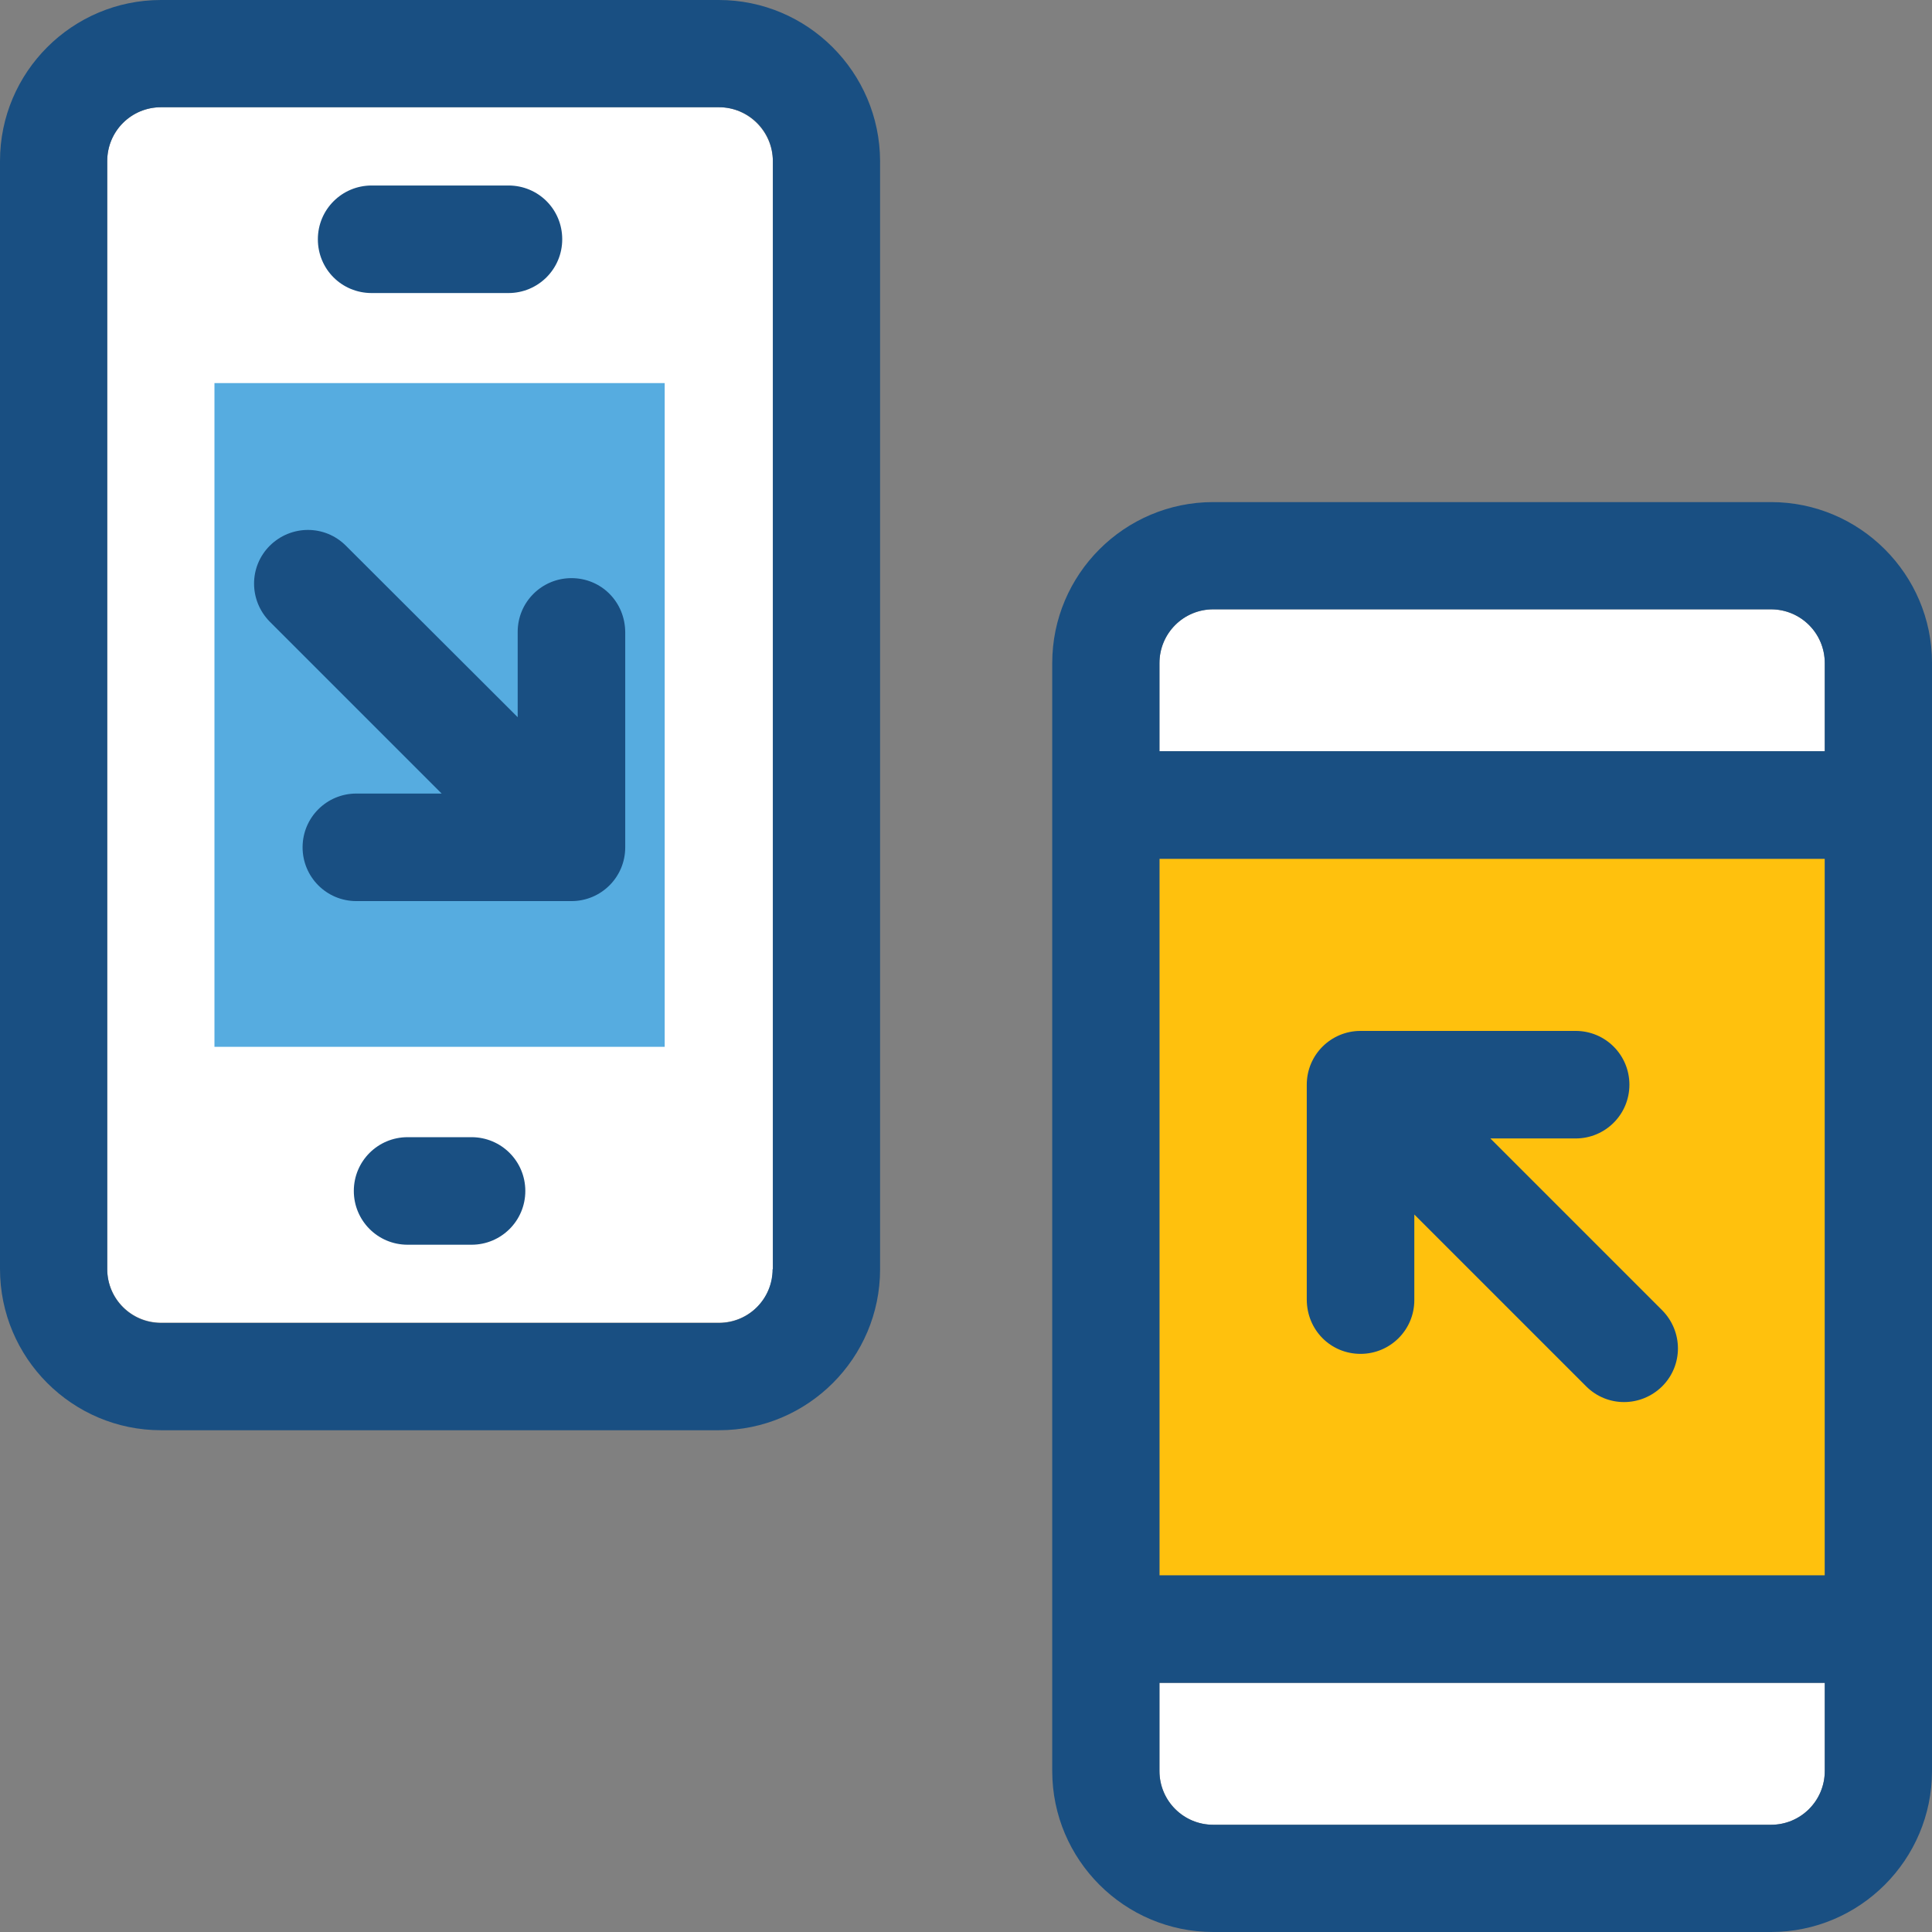
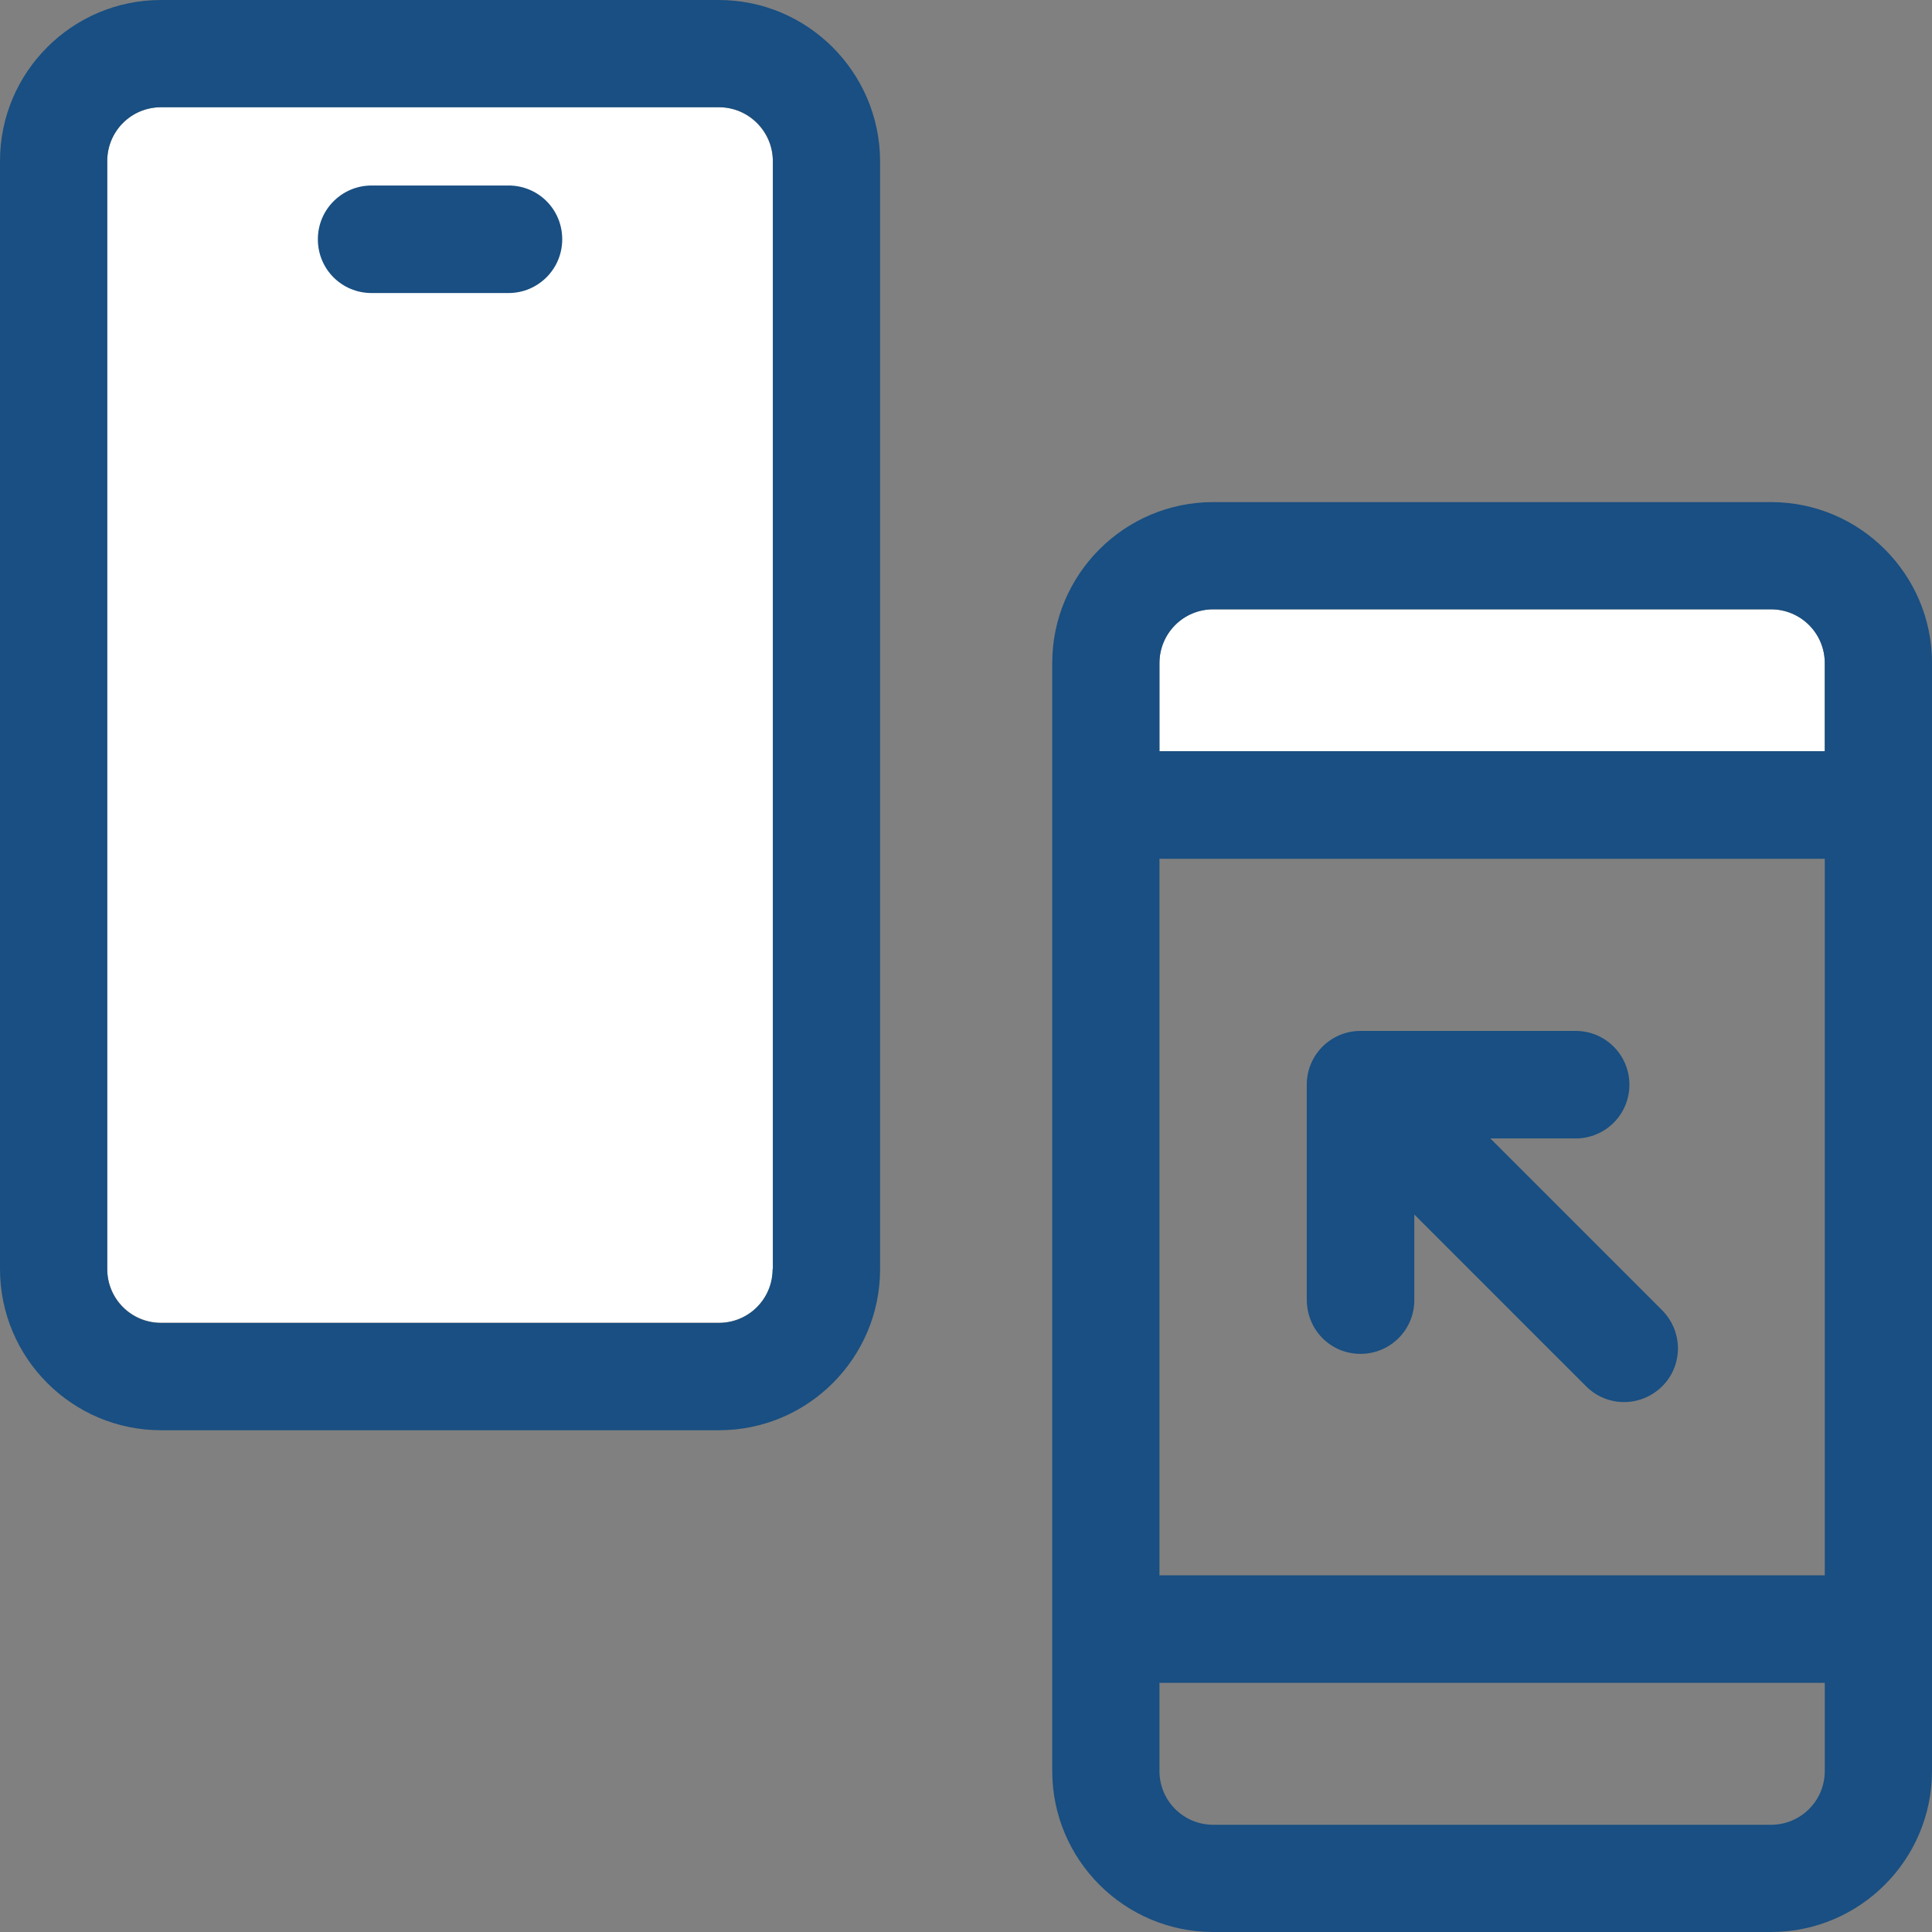
<svg xmlns="http://www.w3.org/2000/svg" version="1.1" id="Layer_1" viewBox="0 0 392.533 392.533" xml:space="preserve">
  <rect x="0" y="0" width="392.533" height="392.533" fill="#808080" stroke="none" />
  <g>
-     <path style="fill:#FFFFFF;" d="M235.572,359.822c0,6.012,4.848,10.925,10.925,10.925h113.325c6.012,0,10.925-4.848,10.925-10.925   v-17.907H235.572V359.822z" />
    <path style="fill:#FFFFFF;" d="M359.822,123.798H246.497c-6.012,0-10.925,4.848-10.925,10.925v17.907h135.176v-17.907   C370.747,128.646,365.834,123.798,359.822,123.798z" />
  </g>
-   <rect x="235.572" y="174.481" style="fill:#FFC10D;" width="135.176" height="145.648" />
  <g>
    <path style="fill:#194F82;" d="M359.822,102.012H246.497c-18.036,0-32.711,14.675-32.711,32.711v225.099   c0,18.036,14.675,32.711,32.711,32.711h113.325c18.036,0,32.711-14.675,32.711-32.711V134.659   C392.533,116.687,377.859,102.012,359.822,102.012z M370.747,359.822c0,6.012-4.848,10.925-10.925,10.925H246.497   c-6.012,0-10.925-4.848-10.925-10.925v-17.907h135.176V359.822z M370.747,320.065H235.572V174.481h135.176V320.065z    M370.747,152.63H235.572v-17.907c0-6.012,4.848-10.925,10.925-10.925h113.325c6.012,0,10.925,4.848,10.925,10.925V152.63   L370.747,152.63z" />
    <path style="fill:#194F82;" d="M276.428,275.071c6.012,0,10.925-4.848,10.925-10.925v-17.39l34.909,34.909   c4.267,4.267,11.119,4.267,15.451,0c4.267-4.267,4.267-11.119,0-15.451l-34.909-34.909h17.325c6.012,0,10.925-4.848,10.925-10.925   c0-6.012-4.848-10.925-10.925-10.925h-43.701c-6.012,0-10.925,4.848-10.925,10.925v43.636   C265.503,270.222,270.352,275.071,276.428,275.071z" />
  </g>
  <path style="fill:#FFFFFF;" d="M146.036,21.786H32.711c-6.012,0-10.925,4.848-10.925,10.925V257.81  c0,6.012,4.848,10.925,10.925,10.925h113.39c6.012,0,10.925-4.848,10.925-10.925V32.711  C156.962,26.699,152.048,21.786,146.036,21.786z" />
  <path style="fill:#194F82;" d="M146.036,0H32.711C14.675,0,0,14.675,0,32.711V257.81c0,18.101,14.675,32.776,32.711,32.776h113.39  c18.036,0,32.711-14.675,32.711-32.711V32.711C178.747,14.675,164.073,0,146.036,0z M156.962,257.875  c0,6.012-4.848,10.925-10.925,10.925H32.711c-6.012,0-10.925-4.848-10.925-10.925V32.711c0-6.012,4.848-10.925,10.925-10.925h113.39  c6.012,0,10.925,4.848,10.925,10.925v225.164H156.962z" />
-   <rect x="43.572" y="77.834" style="fill:#56ACE0;" width="91.475" height="134.853" />
  <g>
    <path style="fill:#194F82;" d="M75.507,59.539h27.798c6.012,0,10.925-4.848,10.925-10.925s-4.848-10.925-10.925-10.925H75.507   c-6.012,0-10.925,4.848-10.925,10.925S69.43,59.539,75.507,59.539z" />
-     <path style="fill:#194F82;" d="M95.806,231.046H82.812c-6.012,0-10.925,4.848-10.925,10.925c0,6.012,4.848,10.925,10.925,10.925   h12.994c6.012,0,10.925-4.848,10.925-10.925C106.731,235.895,101.818,231.046,95.806,231.046z" />
-     <path style="fill:#194F82;" d="M116.105,117.463c-6.012,0-10.925,4.848-10.925,10.925v17.325l-34.909-34.844   c-4.267-4.267-11.119-4.267-15.451,0c-4.267,4.267-4.267,11.119,0,15.451l34.909,34.909H72.404   c-6.012,0-10.925,4.848-10.925,10.925c0,6.012,4.848,10.925,10.925,10.925h43.701c6.012,0,10.925-4.848,10.925-10.925v-43.636   C127.03,122.311,122.182,117.463,116.105,117.463z" />
  </g>
</svg>